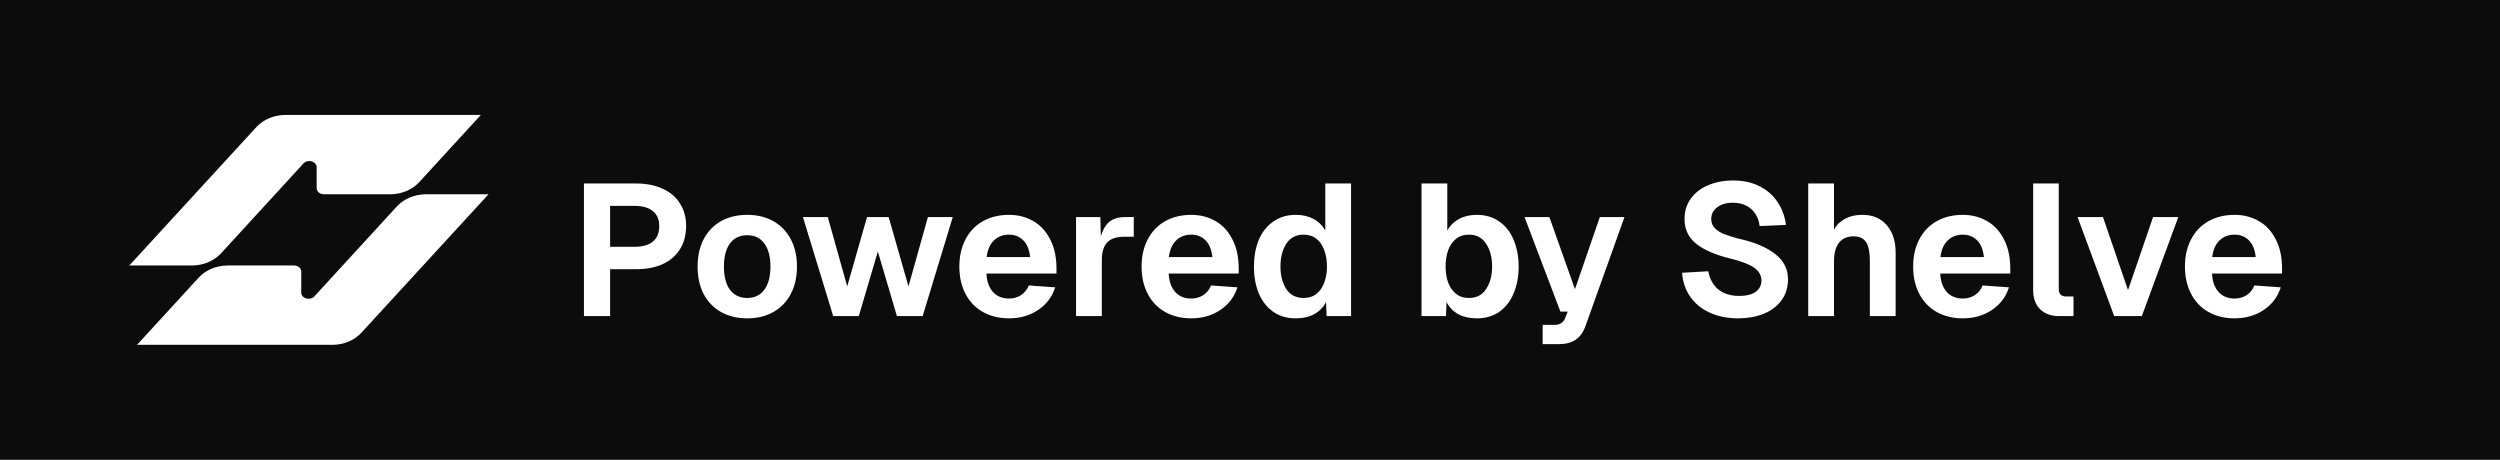
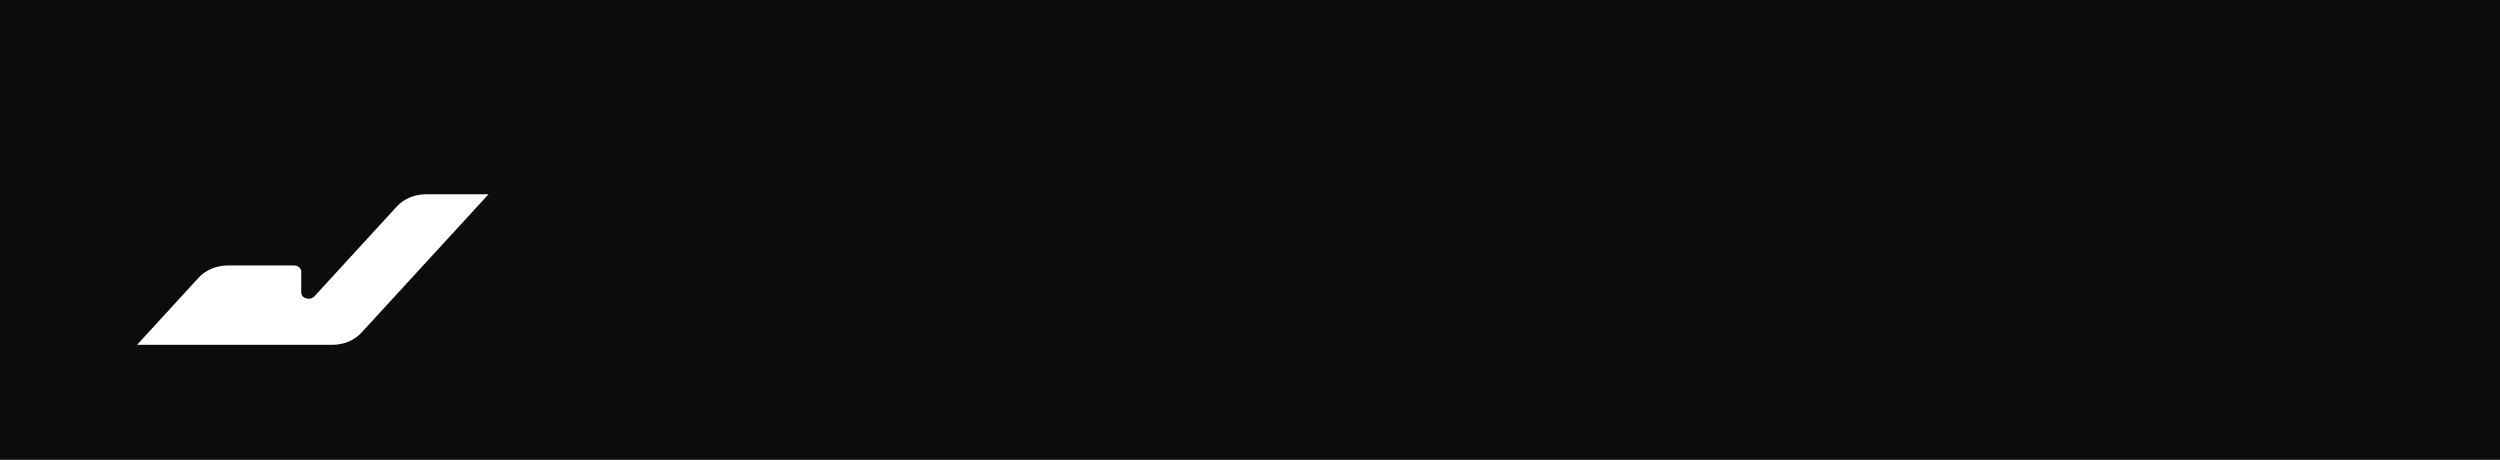
<svg xmlns="http://www.w3.org/2000/svg" width="174" height="32" viewBox="0 0 174 32" fill="none">
  <rect width="174" height="32" fill="#0C0C0C" />
-   <path d="M33.467 8L29.171 12.685C28.686 13.211 27.941 13.522 27.147 13.522H22.548C22.264 13.522 22.039 13.33 22.039 13.092V11.634C22.039 11.227 21.421 11.052 21.124 11.374L15.374 17.642C14.889 18.167 14.144 18.478 13.351 18.478H9L17.852 8.836C18.337 8.311 19.082 8 19.876 8H33.467Z" fill="white" />
  <path d="M9.539 24L13.835 19.315C14.32 18.789 15.065 18.478 15.859 18.478H20.458C20.743 18.478 20.967 18.67 20.967 18.908V20.366C20.967 20.773 21.585 20.948 21.882 20.626L27.632 14.358C28.117 13.833 28.862 13.522 29.656 13.522H34L25.148 23.163C24.663 23.689 23.918 24 23.124 24H9.539Z" fill="white" />
  <g filter="url(#filter0_d_60_1829)">
-     <path d="M44.257 11.77C44.976 11.77 45.596 11.891 46.116 12.134C46.645 12.368 47.048 12.71 47.325 13.161C47.611 13.603 47.754 14.127 47.754 14.734C47.754 15.349 47.611 15.887 47.325 16.346C47.048 16.797 46.645 17.143 46.116 17.386C45.596 17.62 44.976 17.737 44.257 17.737H42.463V21H40.643V11.77H44.257ZM44.166 16.177C44.721 16.177 45.145 16.056 45.44 15.813C45.735 15.57 45.882 15.211 45.882 14.734C45.882 14.275 45.735 13.928 45.44 13.694C45.145 13.451 44.721 13.33 44.166 13.33H42.463V16.177H44.166ZM52.011 21.156C51.318 21.156 50.707 21.009 50.178 20.714C49.658 20.419 49.255 19.999 48.969 19.453C48.692 18.907 48.553 18.274 48.553 17.555C48.553 16.836 48.692 16.203 48.969 15.657C49.255 15.111 49.658 14.691 50.178 14.396C50.707 14.101 51.318 13.954 52.011 13.954C52.705 13.954 53.312 14.101 53.831 14.396C54.352 14.691 54.755 15.111 55.041 15.657C55.327 16.203 55.469 16.836 55.469 17.555C55.469 18.274 55.327 18.907 55.041 19.453C54.755 19.999 54.352 20.419 53.831 20.714C53.312 21.009 52.705 21.156 52.011 21.156ZM52.011 19.739C52.523 19.739 52.917 19.548 53.194 19.167C53.48 18.786 53.623 18.248 53.623 17.555C53.623 16.862 53.48 16.324 53.194 15.943C52.917 15.562 52.523 15.371 52.011 15.371C51.492 15.371 51.089 15.562 50.803 15.943C50.525 16.324 50.386 16.862 50.386 17.555C50.386 18.248 50.525 18.786 50.803 19.167C51.089 19.548 51.492 19.739 52.011 19.739ZM63.23 18.933L64.582 14.11H66.311L64.218 21H62.424L61.098 16.502L59.772 21H57.991L55.885 14.11H57.614L58.966 18.933L60.344 14.11H61.852L63.23 18.933ZM66.771 17.555C66.771 16.836 66.914 16.203 67.2 15.657C67.486 15.111 67.889 14.691 68.409 14.396C68.938 14.101 69.545 13.954 70.229 13.954C70.853 13.954 71.412 14.097 71.906 14.383C72.4 14.66 72.79 15.076 73.076 15.631C73.371 16.177 73.523 16.844 73.531 17.633V18.036H68.656C68.682 18.582 68.834 19.011 69.111 19.323C69.389 19.626 69.761 19.778 70.229 19.778C70.541 19.778 70.819 19.7 71.061 19.544C71.313 19.379 71.495 19.154 71.607 18.868L73.44 18.998C73.232 19.657 72.838 20.181 72.257 20.571C71.677 20.961 71.001 21.156 70.229 21.156C69.545 21.156 68.938 21.009 68.409 20.714C67.889 20.419 67.486 19.999 67.2 19.453C66.914 18.907 66.771 18.274 66.771 17.555ZM71.698 16.892C71.638 16.355 71.473 15.96 71.204 15.709C70.944 15.458 70.619 15.332 70.229 15.332C69.796 15.332 69.441 15.471 69.163 15.748C68.895 16.017 68.73 16.398 68.669 16.892H71.698ZM76.583 14.11L76.635 16.086L76.505 16.008C76.6 15.367 76.787 14.89 77.064 14.578C77.35 14.266 77.753 14.11 78.273 14.11H78.91V15.475H78.26C77.887 15.475 77.584 15.536 77.35 15.657C77.116 15.778 76.947 15.96 76.843 16.203C76.739 16.446 76.687 16.749 76.687 17.113V21H74.893V14.11H76.583ZM79.454 17.555C79.454 16.836 79.597 16.203 79.883 15.657C80.169 15.111 80.572 14.691 81.092 14.396C81.621 14.101 82.227 13.954 82.912 13.954C83.536 13.954 84.095 14.097 84.589 14.383C85.083 14.66 85.473 15.076 85.759 15.631C86.054 16.177 86.205 16.844 86.214 17.633V18.036H81.339C81.365 18.582 81.517 19.011 81.794 19.323C82.071 19.626 82.444 19.778 82.912 19.778C83.224 19.778 83.501 19.7 83.744 19.544C83.995 19.379 84.177 19.154 84.29 18.868L86.123 18.998C85.915 19.657 85.521 20.181 84.94 20.571C84.359 20.961 83.683 21.156 82.912 21.156C82.227 21.156 81.621 21.009 81.092 20.714C80.572 20.419 80.169 19.999 79.883 19.453C79.597 18.907 79.454 18.274 79.454 17.555ZM84.381 16.892C84.32 16.355 84.156 15.96 83.887 15.709C83.627 15.458 83.302 15.332 82.912 15.332C82.479 15.332 82.123 15.471 81.846 15.748C81.577 16.017 81.413 16.398 81.352 16.892H84.381ZM92.24 11.77H94.034V21H92.331L92.292 20.025C92.101 20.389 91.824 20.671 91.46 20.87C91.105 21.061 90.68 21.156 90.186 21.156C89.571 21.156 89.042 21 88.6 20.688C88.158 20.367 87.824 19.934 87.599 19.388C87.382 18.842 87.274 18.231 87.274 17.555C87.274 16.879 87.382 16.268 87.599 15.722C87.824 15.176 88.158 14.747 88.6 14.435C89.042 14.114 89.571 13.954 90.186 13.954C90.663 13.954 91.074 14.049 91.421 14.24C91.768 14.422 92.041 14.691 92.24 15.046V11.77ZM92.175 18.647C92.296 18.318 92.357 17.954 92.357 17.555C92.357 17.139 92.296 16.766 92.175 16.437C92.062 16.099 91.885 15.83 91.642 15.631C91.399 15.432 91.096 15.332 90.732 15.332C90.203 15.332 89.8 15.544 89.523 15.969C89.254 16.385 89.12 16.914 89.12 17.555C89.12 18.17 89.254 18.69 89.523 19.115C89.8 19.531 90.203 19.739 90.732 19.739C91.096 19.739 91.399 19.639 91.642 19.44C91.885 19.241 92.062 18.976 92.175 18.647ZM100.732 11.77V15.046C100.931 14.691 101.204 14.422 101.551 14.24C101.898 14.049 102.309 13.954 102.786 13.954C103.401 13.954 103.93 14.114 104.372 14.435C104.814 14.747 105.143 15.176 105.36 15.722C105.585 16.268 105.698 16.879 105.698 17.555C105.698 18.231 105.585 18.842 105.36 19.388C105.143 19.934 104.814 20.367 104.372 20.688C103.93 21 103.401 21.156 102.786 21.156C102.292 21.156 101.863 21.061 101.499 20.87C101.144 20.671 100.871 20.389 100.68 20.025L100.641 21H98.938V11.77H100.732ZM100.615 17.555C100.615 17.954 100.671 18.318 100.784 18.647C100.905 18.976 101.087 19.241 101.33 19.44C101.573 19.639 101.876 19.739 102.24 19.739C102.769 19.739 103.167 19.531 103.436 19.115C103.713 18.69 103.852 18.17 103.852 17.555C103.852 16.914 103.713 16.385 103.436 15.969C103.167 15.544 102.769 15.332 102.24 15.332C101.876 15.332 101.573 15.432 101.33 15.631C101.087 15.83 100.905 16.099 100.784 16.437C100.671 16.766 100.615 17.139 100.615 17.555ZM107.837 14.11L109.618 19.128L111.347 14.11H113.063L110.346 21.702C110.19 22.135 109.96 22.452 109.657 22.651C109.362 22.85 108.981 22.95 108.513 22.95H107.369V21.611H108.188C108.387 21.611 108.543 21.572 108.656 21.494C108.769 21.425 108.86 21.312 108.929 21.156L109.111 20.688H108.604L106.108 14.11H107.837ZM118.894 17.88C118.963 18.235 119.089 18.543 119.271 18.803C119.453 19.054 119.691 19.249 119.986 19.388C120.289 19.527 120.64 19.596 121.039 19.596C121.359 19.596 121.637 19.557 121.871 19.479C122.105 19.392 122.282 19.271 122.404 19.115C122.534 18.95 122.599 18.751 122.599 18.517C122.59 18.162 122.421 17.867 122.092 17.633C121.762 17.399 121.212 17.187 120.441 16.996C119.427 16.753 118.638 16.415 118.075 15.982C117.52 15.54 117.243 14.964 117.243 14.253C117.243 13.707 117.386 13.235 117.672 12.836C117.958 12.429 118.356 12.117 118.868 11.9C119.379 11.675 119.973 11.562 120.649 11.562C121.325 11.562 121.923 11.692 122.443 11.952C122.971 12.212 123.392 12.576 123.704 13.044C124.024 13.503 124.224 14.041 124.302 14.656L122.469 14.734C122.434 14.405 122.334 14.119 122.17 13.876C122.005 13.625 121.788 13.434 121.52 13.304C121.251 13.174 120.948 13.109 120.61 13.109C120.159 13.109 119.791 13.217 119.505 13.434C119.227 13.642 119.093 13.924 119.102 14.279C119.11 14.53 119.201 14.738 119.375 14.903C119.548 15.068 119.756 15.198 119.999 15.293C120.25 15.388 120.575 15.492 120.974 15.605L121.156 15.644C122.196 15.887 123.002 16.238 123.574 16.697C124.154 17.156 124.445 17.737 124.445 18.439C124.445 19.002 124.293 19.492 123.99 19.908C123.686 20.315 123.27 20.627 122.742 20.844C122.213 21.052 121.624 21.156 120.974 21.156C120.246 21.156 119.591 21.026 119.011 20.766C118.439 20.506 117.984 20.138 117.646 19.661C117.308 19.176 117.117 18.617 117.074 17.984L118.894 17.88ZM127.646 11.77V15.696L127.373 15.787C127.494 15.146 127.754 14.682 128.153 14.396C128.552 14.101 129.041 13.954 129.622 13.954C130.35 13.954 130.918 14.197 131.325 14.682C131.732 15.159 131.936 15.787 131.936 16.567V21H130.142V17.191C130.142 16.792 130.107 16.467 130.038 16.216C129.969 15.965 129.852 15.774 129.687 15.644C129.522 15.514 129.297 15.449 129.011 15.449C128.569 15.449 128.231 15.596 127.997 15.891C127.763 16.186 127.646 16.619 127.646 17.191V21H125.852V11.77H127.646ZM133.155 17.555C133.155 16.836 133.298 16.203 133.584 15.657C133.87 15.111 134.273 14.691 134.793 14.396C135.322 14.101 135.928 13.954 136.613 13.954C137.237 13.954 137.796 14.097 138.29 14.383C138.784 14.66 139.174 15.076 139.46 15.631C139.755 16.177 139.906 16.844 139.915 17.633V18.036H135.04C135.066 18.582 135.218 19.011 135.495 19.323C135.772 19.626 136.145 19.778 136.613 19.778C136.925 19.778 137.202 19.7 137.445 19.544C137.696 19.379 137.878 19.154 137.991 18.868L139.824 18.998C139.616 19.657 139.222 20.181 138.641 20.571C138.06 20.961 137.384 21.156 136.613 21.156C135.928 21.156 135.322 21.009 134.793 20.714C134.273 20.419 133.87 19.999 133.584 19.453C133.298 18.907 133.155 18.274 133.155 17.555ZM138.082 16.892C138.021 16.355 137.857 15.96 137.588 15.709C137.328 15.458 137.003 15.332 136.613 15.332C136.18 15.332 135.824 15.471 135.547 15.748C135.278 16.017 135.114 16.398 135.053 16.892H138.082ZM143.289 11.77V19.115C143.289 19.28 143.332 19.41 143.419 19.505C143.514 19.592 143.64 19.635 143.796 19.635H144.316V21H143.302C142.756 21 142.318 20.84 141.989 20.519C141.668 20.198 141.508 19.756 141.508 19.193V11.77H143.289ZM149.072 21H147.148L144.6 14.11H146.368L148.11 19.193L149.852 14.11H151.607L149.072 21ZM152.071 17.555C152.071 16.836 152.214 16.203 152.5 15.657C152.786 15.111 153.189 14.691 153.709 14.396C154.238 14.101 154.844 13.954 155.529 13.954C156.153 13.954 156.712 14.097 157.206 14.383C157.7 14.66 158.09 15.076 158.376 15.631C158.671 16.177 158.822 16.844 158.831 17.633V18.036H153.956C153.982 18.582 154.134 19.011 154.411 19.323C154.688 19.626 155.061 19.778 155.529 19.778C155.841 19.778 156.118 19.7 156.361 19.544C156.612 19.379 156.794 19.154 156.907 18.868L158.74 18.998C158.532 19.657 158.138 20.181 157.557 20.571C156.976 20.961 156.3 21.156 155.529 21.156C154.844 21.156 154.238 21.009 153.709 20.714C153.189 20.419 152.786 19.999 152.5 19.453C152.214 18.907 152.071 18.274 152.071 17.555ZM156.998 16.892C156.937 16.355 156.773 15.96 156.504 15.709C156.244 15.458 155.919 15.332 155.529 15.332C155.096 15.332 154.74 15.471 154.463 15.748C154.194 16.017 154.03 16.398 153.969 16.892H156.998Z" fill="white" />
-   </g>
+     </g>
  <defs>
    <filter id="filter0_d_60_1829" x="34.143" y="6.062" width="131.188" height="24.388" filterUnits="userSpaceOnUse" color-interpolation-filters="sRGB">
      <feFlood flood-opacity="0" result="BackgroundImageFix" />
      <feColorMatrix in="SourceAlpha" type="matrix" values="0 0 0 0 0 0 0 0 0 0 0 0 0 0 0 0 0 0 127 0" result="hardAlpha" />
      <feOffset dy="1" />
      <feGaussianBlur stdDeviation="3.25" />
      <feComposite in2="hardAlpha" operator="out" />
      <feColorMatrix type="matrix" values="0 0 0 0 0 0 0 0 0 0 0 0 0 0 0 0 0 0 0.16 0" />
      <feBlend mode="normal" in2="BackgroundImageFix" result="effect1_dropShadow_60_1829" />
      <feBlend mode="normal" in="SourceGraphic" in2="effect1_dropShadow_60_1829" result="shape" />
    </filter>
  </defs>
</svg>